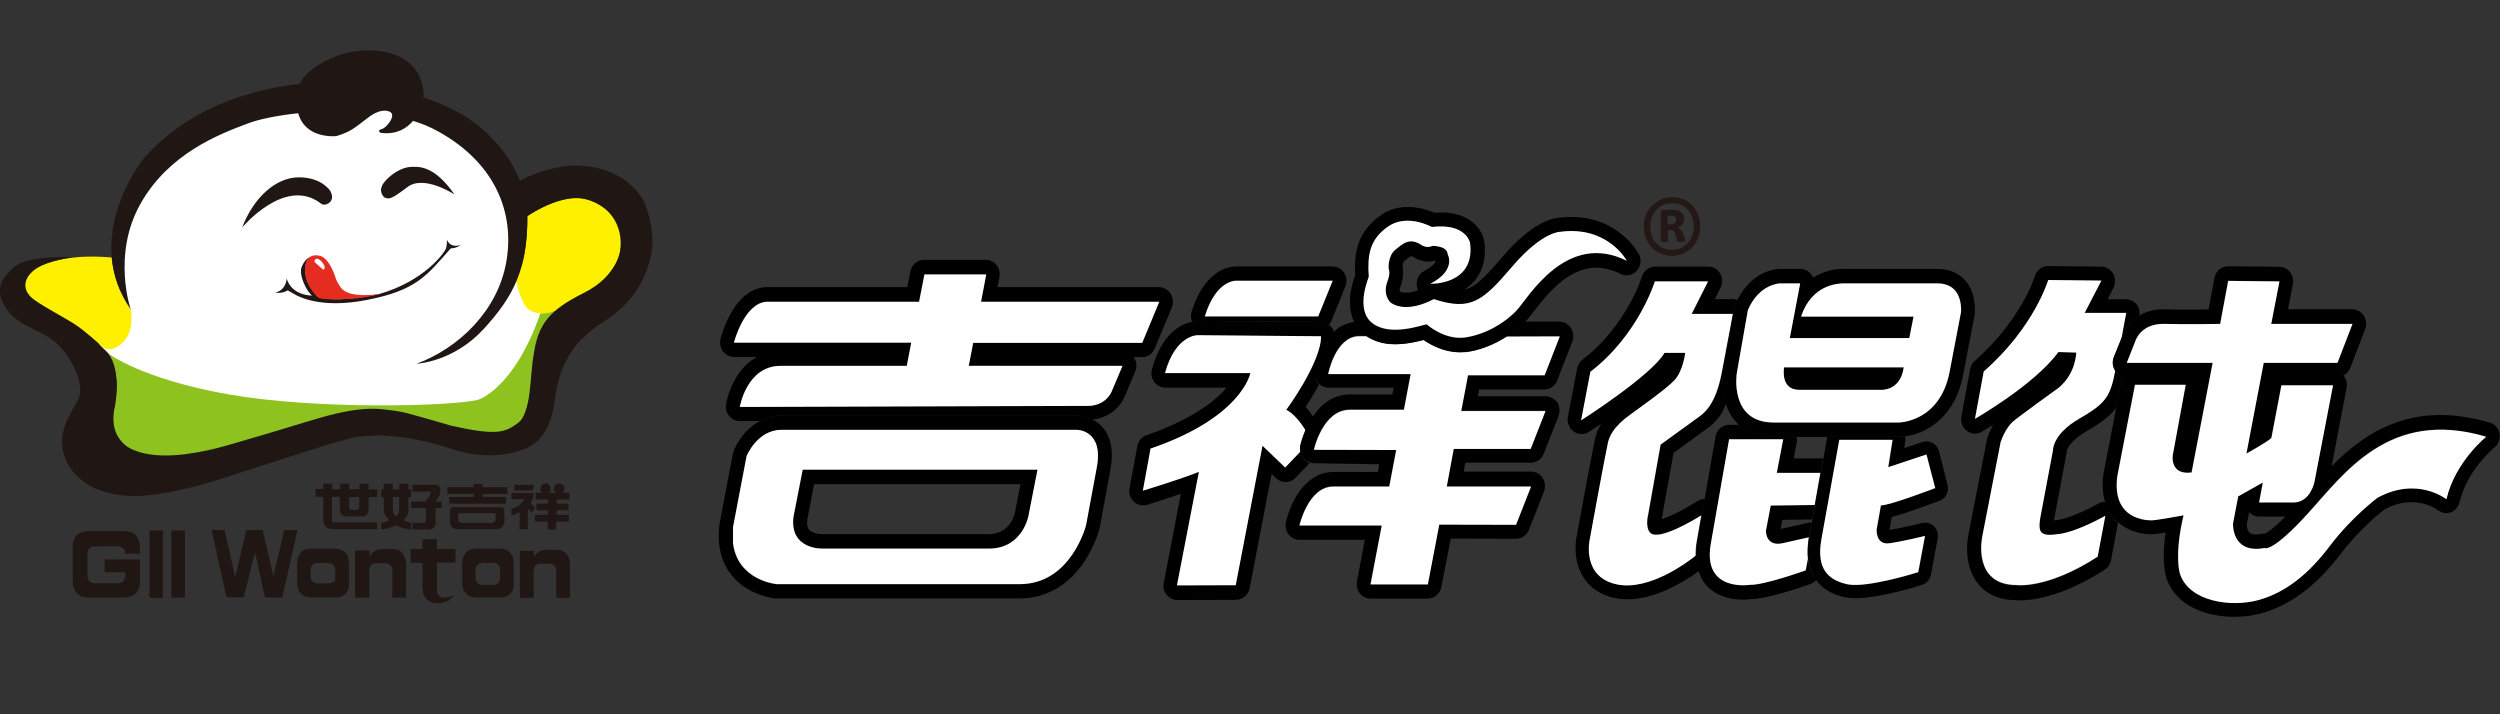
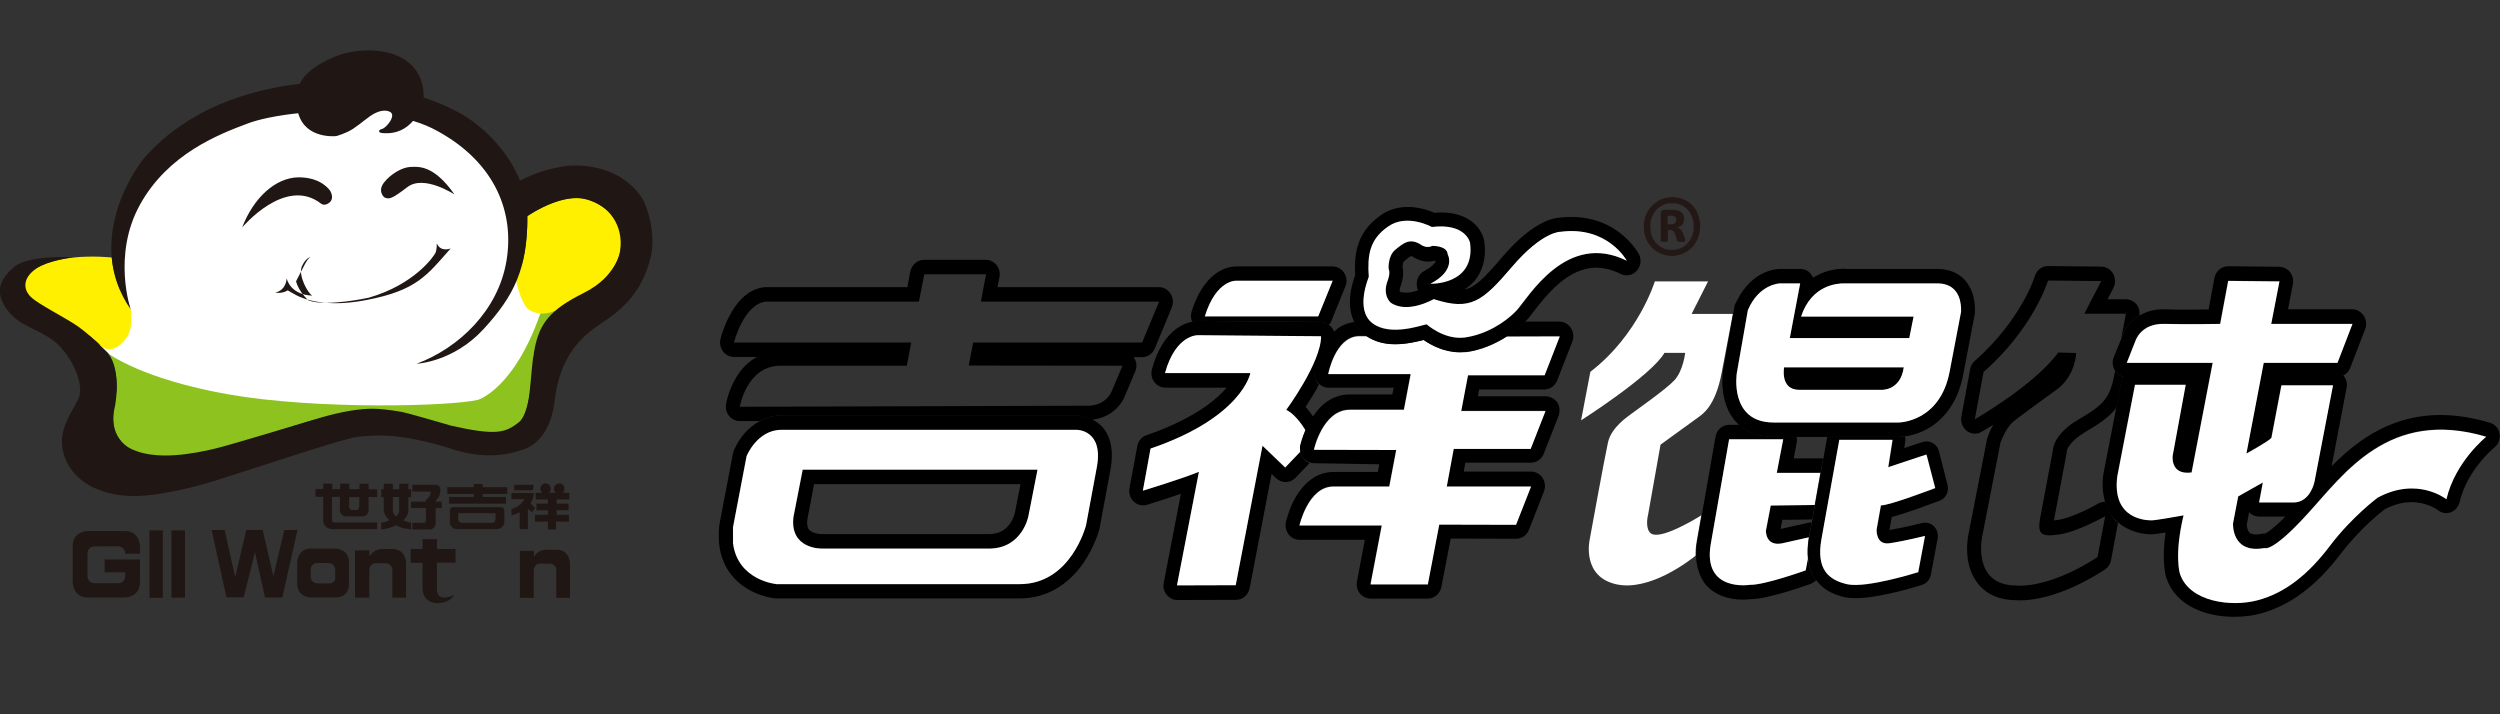
<svg xmlns="http://www.w3.org/2000/svg" version="1.1" id="图层_1" x="0px" y="0px" viewBox="0 0 140 40" style="enable-background:new 0 0 140 40;" xml:space="preserve">
  <rect x="0" y="0" width="140" height="40" fill="#333333" stroke="none" />
  <style type="text/css">
	.st0{fill:none;}
	.st1{fill:#FFFFFF;}
	.st2{fill:#201714;}
	.st3{fill:none;stroke:#119245;stroke-width:0.25;}
	.st4{fill:#E42C20;}
	.st5{fill:#FFF000;}
	.st6{fill:#8DC21F;}
	.st7{fill:#231815;}
</style>
  <g>
    <path class="st0" d="M99.71,29.62l1.62-0.36c0.04-0.01,0.08,0.01,0.12,0l0.03-0.17l-1.67,0.02L99.71,29.62z" />
    <path class="st0" d="M73.1,22.78c0.16,0.16,0.31,0.36,0.45,0.57c0.18-0.27,0.39-0.51,0.61-0.69c0.42-0.34,0.91-0.52,1.43-0.52h2.39   l0.08-0.38l-3.67,0c-0.2,0-0.39-0.09-0.54-0.24c-0.06,0.12-0.11,0.22-0.18,0.35C73.47,22.21,73.27,22.53,73.1,22.78z" />
    <path class="st0" d="M100.62,24.76l-0.17,0.91h1.65l0.21-1.18c0-0.01,0.01-0.02,0.01-0.03h-1.71   C100.62,24.56,100.63,24.66,100.62,24.76z" />
    <path class="st0" d="M96.64,22.64c-0.09,0.18-0.16,0.38-0.26,0.54c-0.33,0.5-0.67,0.74-0.84,0.86c-0.02,0.01-0.03,0.02-0.04,0.03   c0,0,0,0,0,0c-0.18,0.13-1.29,0.94-1.8,1.31l-0.65,3.62c0,0.02-0.01,0.04-0.01,0.06c0,0.01-0.01,0.02-0.01,0.03   c0.21-0.06,0.53-0.19,1.04-0.45c0.54-0.27,0.98-0.56,0.98-0.57c0.12-0.07,0.26-0.11,0.4-0.11l0.61-3.49   c0.06-0.39,0.39-0.66,0.76-0.66h0.56c-0.1-0.09-0.19-0.18-0.26-0.27C96.9,23.25,96.75,22.94,96.64,22.64z" />
    <path class="st0" d="M56.57,29.31c0.19-0.28,0.26-0.57,0.26-0.57v-0.01l0.32-1.62H45.59l-0.38,1.98c-0.03,0.26,0.01,0.45,0.1,0.57   c0.15,0.19,0.51,0.25,0.7,0.25c0,0,0.01,0,0.02,0h9.42C55.95,29.89,56.31,29.7,56.57,29.31z" />
    <path class="st0" d="M79.98,14.65c-0.36,0-0.64-0.15-0.72-0.19c-0.02-0.01-0.03-0.02-0.05-0.03c-0.11-0.08-0.17-0.09-0.18-0.09   c-0.07,0.01-0.24,0.16-0.35,0.25l-0.06,0.04c-0.05,0.04-0.07,0.19-0.08,0.29c0.11,0.48-0.05,0.96-0.11,1.11   c-0.05,0.14-0.06,0.24-0.04,0.3c0.09,0.04,0.21,0.06,0.35,0.06c0.22,0,0.47-0.06,0.67-0.13c-0.03-0.06-0.05-0.13-0.06-0.2   c-0.07-0.37,0.1-0.73,0.42-0.89c0.41-0.21,0.59-0.42,0.62-0.53c0-0.02,0-0.03,0-0.03l0,0.01l0,0.01c0,0,0,0,0.01,0.01   c0,0,0.01-0.03-0.06-0.04C80.23,14.63,80.11,14.65,79.98,14.65z" />
    <path class="st0" d="M116.79,24.19c-0.91,0.53-1.03,1-1.04,1.05c0,0.05-0.01,0.09-0.01,0.13l-0.71,3.77   c0.06-0.01,0.12-0.02,0.2-0.02c0.73-0.1,1.91-0.71,2.3-0.93c0.12-0.06,0.25-0.09,0.38-0.09c-0.13-0.45-0.17-0.97-0.09-1.55   c0-0.02,0.01-0.03,0.01-0.05l0.72-3.71c-0.02,0.03-0.03,0.07-0.06,0.1C118.1,23.37,117.59,23.72,116.79,24.19z" />
    <path class="st0" d="M126.51,28.94c-0.21,0-0.41-0.09-0.56-0.24l-0.13,0.69c0,0.12,0.04,0.32,0.14,0.43   c0.07,0.08,0.2,0.12,0.39,0.12c0.1,0,0.21-0.02,0.33-0.04c0.06-0.01,0.11-0.01,0.17-0.01c0.12-0.06,0.46-0.27,1.14-0.94H126.51z" />
    <path d="M63.51,20.04c-0.01-0.01-0.02-0.03-0.02-0.04h0.47c0.31,0,0.59-0.19,0.71-0.49l0.95-2.29c0.1-0.25,0.08-0.54-0.07-0.77   c-0.14-0.23-0.39-0.37-0.65-0.37h-9.04l0.11-0.56c0.04-0.24-0.01-0.49-0.16-0.67c-0.15-0.19-0.37-0.3-0.6-0.3l-3.46,0   c-0.37,0-0.69,0.27-0.77,0.65l-0.17,0.88H42.9c-0.02,0-0.05,0-0.07,0c-0.55,0.05-1.33,0.37-1.98,1.61c-0.34,0.64-0.5,1.26-0.5,1.29   c-0.06,0.24-0.01,0.5,0.14,0.7c0.15,0.2,0.37,0.31,0.62,0.31h1.28c-0.09,0.05-0.18,0.11-0.28,0.17c-0.36,0.26-0.67,0.6-0.92,1.04   c-0.4,0.69-0.52,1.35-0.53,1.43c-0.04,0.23,0.02,0.48,0.17,0.66c0.14,0.18,0.37,0.29,0.6,0.29l1.12,0c0.38-0.2,0.78-0.32,1.21-0.32   h16.55c0.06,0,0.44,0.03,0.85,0.24c1.07-0.11,1.64-0.84,1.82-1.29l0.59-1.4C63.68,20.56,63.66,20.26,63.51,20.04z M62.86,20.48   l-0.6,1.42c0,0-0.27,0.76-1.25,0.82l-19.58,0.06c0,0,0.38-2.3,2.28-2.3l7.07,0l0.25-1.3H41.1c0,0,0.55-2.17,1.8-2.29h8.56l0.3-1.53   h3.46l-0.29,1.53h9.98l-0.95,2.29H54.5l-0.25,1.29L62.86,20.48z" />
-     <path class="st1" d="M63.97,19.19l0.95-2.29h-9.98l0.29-1.53h-3.46l-0.3,1.53H42.9c-1.25,0.12-1.8,2.29-1.8,2.29h9.93l-0.25,1.3   l-7.07,0c-1.9,0-2.28,2.3-2.28,2.3l19.58-0.06c0.98-0.06,1.25-0.82,1.25-0.82l0.6-1.42l-8.61,0l0.25-1.29H63.97z" />
    <path d="M67.1,17.97l6.88,0.06c0.16,0,0.3,0.07,0.43,0.16c0.04-0.05,0.09-0.08,0.12-0.15l0.81-2c0.11-0.25,0.08-0.54-0.07-0.76   c-0.15-0.23-0.39-0.36-0.65-0.36h-5.35c-0.02,0-0.03,0-0.05,0c-0.23,0-0.69,0.06-1.19,0.44c-0.57,0.44-1.01,1.15-1.31,2.12   c-0.05,0.18-0.03,0.37,0.04,0.54c0.13-0.02,0.25-0.04,0.32-0.04C67.09,17.97,67.1,17.97,67.1,17.97z M69.26,15.72h5.37l-0.82,2   h-6.35C68.12,15.6,69.26,15.72,69.26,15.72z" />
    <path class="st1" d="M74.63,15.72h-5.37c0,0-1.14-0.11-1.79,2h6.35L74.63,15.72z" />
    <path d="M72.82,25.3l-0.85,0.89l-1.27-1.22l-1.5,7.81l-3.29,0.01l1.23-6.36C66.28,26.78,64,27.48,64,27.48l0.43-2.35   c5.16-1.77,5.59-4.23,5.59-4.23h-4.78c0.6-2.18,1.85-2.12,1.85-2.12l6.89,0.06c0,1.47-1.95,4.12-1.95,4.12   c0.44,0.2,0.83,0.74,1.1,1.16c0.06-0.15,0.13-0.3,0.22-0.45c0.06-0.11,0.14-0.21,0.21-0.31c-0.15-0.21-0.29-0.41-0.45-0.57   c0.17-0.26,0.37-0.57,0.57-0.92c0.07-0.12,0.12-0.23,0.18-0.35c-0.02-0.02-0.04-0.03-0.06-0.05c-0.15-0.18-0.21-0.43-0.17-0.67   c0.01-0.07,0.13-0.65,0.43-1.25c0.19-0.38,0.41-0.68,0.66-0.92c-0.04-0.18-0.15-0.33-0.3-0.44c-0.12-0.09-0.27-0.16-0.43-0.16   l-6.88-0.06c-0.01,0-0.01,0-0.02,0c-0.07,0-0.18,0.01-0.32,0.04c-0.23,0.04-0.54,0.15-0.88,0.39c-0.63,0.46-1.1,1.23-1.38,2.28   c-0.07,0.25-0.02,0.51,0.13,0.71c0.15,0.2,0.38,0.32,0.62,0.32h3.43c-0.06,0.07-0.12,0.14-0.2,0.22c-0.63,0.66-1.89,1.61-4.28,2.44   c-0.27,0.09-0.47,0.32-0.52,0.61l-0.44,2.36c-0.05,0.28,0.04,0.56,0.24,0.75c0.2,0.19,0.48,0.25,0.74,0.18   c0.06-0.02,1-0.31,1.9-0.62l-0.96,4.98c-0.05,0.24,0.01,0.49,0.16,0.67c0.15,0.19,0.37,0.3,0.6,0.3l3.29-0.01   c0.37,0,0.69-0.28,0.76-0.65l1.23-6.4l0.25,0.24c0.31,0.29,0.78,0.29,1.08-0.02l0.8-0.83c-0.13-0.05-0.25-0.12-0.34-0.24   C72.89,25.58,72.84,25.44,72.82,25.3z" />
    <path class="st1" d="M72.03,22.95c0,0,1.95-2.64,1.95-4.12l-6.89-0.06c0,0-1.25-0.06-1.85,2.12h4.78c0,0-0.44,2.47-5.59,4.23   L64,27.48c0,0,2.28-0.7,3.14-1.06l-1.23,6.36l3.29-0.01l1.5-7.81l1.27,1.22l0.85-0.89c-0.01-0.1-0.02-0.2,0-0.29   c0.02-0.05,0.1-0.43,0.3-0.89C72.86,23.69,72.46,23.16,72.03,22.95z" />
    <path d="M86.54,22.19h-3.78l0.07-0.38h3.65c0.32,0,0.6-0.2,0.72-0.5l0.85-2.18c0.1-0.25,0.07-0.53-0.08-0.76   c-0.14-0.22-0.39-0.36-0.64-0.36l-1.94,0c-0.3,0.31-0.65,0.58-1.02,0.81l2.97-0.01l-0.85,2.18H82.2l-0.38,2h4.72l-0.83,2.12   l-4.31,0l-0.39,2.11l4.72,0l-0.84,2.14l-4.3-0.01l-0.64,3.35h-3.21l0.63-3.3h-4.61c0,0,0.49-2.18,1.9-2.18l3.13,0l0.39-2.05   l-4.61-0.01c0,0,0.49-2.24,2.01-2.24h3.03l0.38-2l-4.62,0c0,0,0.39-2.06,1.69-2.12h0.47c-0.05-0.03-0.11-0.04-0.15-0.08   c-0.23-0.18-0.4-0.42-0.54-0.69c-0.4,0.06-0.78,0.21-1.1,0.51c-0.01,0.01-0.02,0.03-0.04,0.04c-0.25,0.24-0.47,0.55-0.66,0.92   c-0.3,0.61-0.41,1.19-0.43,1.25c-0.04,0.24,0.02,0.48,0.17,0.67c0.02,0.02,0.04,0.03,0.06,0.05c0.15,0.15,0.33,0.24,0.54,0.24   l3.67,0l-0.08,0.38h-2.39c-0.53,0-1.01,0.18-1.43,0.52c-0.22,0.18-0.42,0.42-0.61,0.69c-0.07,0.1-0.14,0.2-0.21,0.31   c-0.09,0.16-0.16,0.31-0.22,0.45c-0.2,0.46-0.29,0.84-0.3,0.89c-0.02,0.09-0.01,0.19,0,0.29c0.02,0.14,0.06,0.28,0.15,0.39   c0.09,0.12,0.21,0.19,0.34,0.24c0.09,0.04,0.17,0.07,0.27,0.07L77.24,26l-0.08,0.43l-2.49,0c-0.51,0-0.97,0.18-1.38,0.52   c-0.29,0.24-0.55,0.57-0.78,0.97c-0.34,0.63-0.48,1.24-0.5,1.31c-0.05,0.24,0,0.49,0.15,0.69c0.14,0.19,0.37,0.31,0.61,0.31h3.66   l-0.44,2.33c-0.04,0.24,0.01,0.48,0.16,0.67c0.15,0.18,0.37,0.29,0.6,0.29h3.21c0.37,0,0.69-0.28,0.76-0.66l0.52-2.7l3.66,0.01   c0,0,0,0,0,0c0.32,0,0.6-0.2,0.72-0.5l0.84-2.14c0.1-0.25,0.07-0.53-0.07-0.76c-0.14-0.22-0.38-0.36-0.64-0.36l-3.78,0l0.09-0.5   l3.67,0c0.32,0,0.6-0.2,0.72-0.5l0.83-2.12c0.09-0.25,0.07-0.53-0.07-0.76C87.04,22.33,86.81,22.19,86.54,22.19z" />
    <path class="st1" d="M81.75,19.72c-0.88,0-1.62-0.4-2.03-0.69c-0.38,0.1-0.98,0.24-1.6,0.24c-0.63,0-1.14-0.16-1.58-0.44h-0.47   c-1.3,0.06-1.69,2.12-1.69,2.12l4.62,0l-0.38,2h-3.03c-1.52,0-2.01,2.24-2.01,2.24l4.61,0.01l-0.39,2.05l-3.13,0   c-1.41,0-1.9,2.18-1.9,2.18h4.61l-0.63,3.3h3.21l0.64-3.35l4.3,0.01l0.84-2.14l-4.72,0l0.39-2.11l4.31,0l0.83-2.12h-4.72l0.38-2   h4.29l0.85-2.18l-2.97,0.01c-0.7,0.45-1.5,0.77-2.27,0.87C81.98,19.71,81.87,19.72,81.75,19.72z" />
    <path d="M76.39,18.76c0.05,0.03,0.11,0.04,0.15,0.08c0.43,0.28,0.95,0.44,1.58,0.44c0.63,0,1.22-0.14,1.6-0.24   c0.41,0.28,1.15,0.69,2.03,0.69c0.12,0,0.23-0.01,0.35-0.02c0.77-0.1,1.57-0.42,2.27-0.87c0.38-0.24,0.72-0.5,1.02-0.81   c0.03-0.03,0.07-0.06,0.1-0.09l0,0c0.11-0.12,0.24-0.29,0.4-0.5c0.66-0.85,1.88-2.45,3.5-2.45c0.44,0,0.9,0.12,1.37,0.35   c0.31,0.15,0.67,0.08,0.9-0.18c0.23-0.25,0.28-0.64,0.11-0.94c-0.05-0.09-1.14-2.07-3.77-2.07c-0.23,0-0.45,0.01-0.68,0.04   c-0.39,0.02-1.54,0.27-3.2,2.21c-1.03,1.21-1.53,1.7-2.11,1.81c0.2-0.13,0.4-0.29,0.57-0.49c0.33-0.39,0.69-1.1,0.54-2.21   c0-0.02-0.01-0.03-0.01-0.05c-0.02-0.11-0.12-0.5-0.49-0.88c-0.31-0.31-0.89-0.68-1.91-0.68c-0.12,0-0.24,0.01-0.37,0.02   c-0.31-0.13-0.86-0.33-1.5-0.33c-0.57,0-1.07,0.15-1.51,0.46c-1.39,0.97-1.5,2.22-1.44,3.36c-0.08,0.22-0.2,0.59-0.26,1.02   c-0.09,0.65,0,1.21,0.24,1.67C75.99,18.33,76.16,18.58,76.39,18.76z M77.75,12.69c1.06-0.74,2.44,0.03,2.44,0.03   c1.93-0.24,2.14,0.88,2.14,0.88c0.33,2.38-2.22,2.3-2.22,2.3c1.49-0.76,0.97-1.65,0.97-1.65l-0.47,0.04c0,0-0.21,0.2-0.27,0.3   c0.05-0.01,0.05,0.05,0.05,0.05c-0.03,0.11-0.22,0.31-0.62,0.53c-0.32,0.16-0.49,0.53-0.42,0.89c0.01,0.07,0.03,0.14,0.06,0.2   c-0.2,0.07-0.45,0.13-0.67,0.13c-0.13,0-0.26-0.02-0.35-0.06c-0.02-0.05-0.01-0.16,0.04-0.3c0.06-0.15,0.22-0.63,0.11-1.11   c0.01-0.1,0.04-0.26,0.08-0.29l0.06-0.04c0.1-0.09,0.28-0.24,0.35-0.25c0.01,0,0.06,0.01,0.18,0.09c0.02,0.02,0.03,0.02,0.05,0.03   c0.08,0.04,0.36,0.19,0.72,0.19c0.13,0,0.25-0.02,0.36-0.05c0.07,0.01,0.74-0.35,0.74-0.35c-0.03-0.5-0.87-0.47-0.87-0.47   c-0.27,0.15-0.57-0.03-0.57-0.03c-0.68-0.47-1.05-0.12-1.49,0.24c-0.43,0.35-0.38,1.06-0.38,1.06c0.11,0.26-0.05,0.67-0.05,0.67   c-0.33,0.83,0.17,1.24,0.17,1.24c0.95,0.65,2.41-0.2,2.41-0.2c2.06,0.68,2.71,0.15,4.4-1.83c1.68-1.97,2.69-1.94,2.69-1.94   c2.66-0.36,3.72,1.62,3.72,1.62c-3.36-1.68-5.49,2.03-6.16,2.77c-0.68,0.73-1.8,1.38-2.93,1.53c-1.14,0.15-2.12-0.74-2.12-0.74   c-0.25,0.03-2.04,0.71-3.03-0.06c-1.01-0.77-0.2-2.59-0.2-2.59C76.58,14.31,76.69,13.42,77.75,12.69z" />
    <path class="st1" d="M76.86,18.1c1,0.76,2.79,0.09,3.03,0.06c0,0,0.98,0.88,2.12,0.74c1.14-0.15,2.25-0.8,2.93-1.53   c0.67-0.74,2.79-4.44,6.16-2.77c0,0-1.06-1.97-3.72-1.62c0,0-1-0.03-2.69,1.94c-1.68,1.97-2.33,2.5-4.4,1.83   c0,0-1.47,0.85-2.41,0.2c0,0-0.49-0.41-0.17-1.24c0,0,0.17-0.41,0.05-0.67c0,0-0.05-0.71,0.38-1.06c0.44-0.35,0.81-0.71,1.49-0.24   c0,0,0.3,0.18,0.57,0.03c0,0,0.84-0.03,0.87,0.47c0,0,0.51,0.88-0.97,1.65c0,0,2.54,0.09,2.22-2.3c0,0-0.22-1.11-2.14-0.88   c0,0-1.38-0.77-2.44-0.03c-1.06,0.73-1.17,1.62-1.09,2.82C76.66,15.51,75.85,17.34,76.86,18.1z" />
-     <path d="M90.58,32.72c-2.01-0.41-1.54-2.5-1.54-2.5s0.84-4.62,1.03-5.47c0.19-0.85,1.11-1.44,1.31-1.59   c0.18-0.14,1.92-1.35,2.41-1.88c0.49-0.53,0.6-1.53,0.6-1.53h-1.16c-0.73,1.26-4.67,3.78-4.67,3.78l0.52-2.72   c2.69-2.06,3.61-5.06,3.61-5.06h2.98l-0.92,1.82h2.31l-0.62,3.26c-0.35,1.97-1.12,2.38-1.36,2.56c-0.25,0.18-2.07,1.5-2.07,1.5   l-0.7,3.94c-0.05,0.18-0.14,0.81,0.16,1.03c0.5,0.37,2.3-0.68,2.84-1.01l0.16-0.91c-0.14,0-0.28,0.04-0.4,0.11   c0,0-0.45,0.29-0.98,0.57c-0.5,0.26-0.83,0.39-1.04,0.45c0-0.01,0-0.02,0.01-0.03c0.01-0.02,0.01-0.04,0.01-0.06l0.65-3.62   c0.51-0.37,1.62-1.17,1.8-1.31c0,0,0,0,0,0c0.01-0.01,0.02-0.02,0.04-0.03c0.17-0.12,0.51-0.35,0.84-0.86   c0.1-0.16,0.18-0.36,0.26-0.54c-0.29-0.88-0.18-1.75-0.16-1.87c0,0,0-0.01,0-0.01l0.63-3.53c0.01-0.06,0.03-0.12,0.05-0.18   c0.03-0.08,0.08-0.14,0.12-0.22c-0.08-0.03-0.16-0.06-0.25-0.06h-1.02l0.32-0.64c0.13-0.25,0.12-0.55-0.02-0.79   c-0.14-0.24-0.39-0.39-0.66-0.39h-2.98c-0.34,0-0.64,0.23-0.74,0.56c-0.01,0.03-0.87,2.77-3.33,4.65c-0.15,0.12-0.26,0.3-0.3,0.49   l-0.52,2.71c-0.06,0.32,0.07,0.64,0.32,0.82c0.25,0.19,0.58,0.2,0.85,0.03c0.02-0.01,0.29-0.19,0.7-0.46   c-0.15,0.24-0.28,0.51-0.34,0.81c-0.19,0.85-0.98,5.18-1.04,5.49c-0.04,0.2-0.23,1.32,0.37,2.28c0.26,0.43,0.79,0.98,1.79,1.18   c0.22,0.05,0.46,0.07,0.7,0.07c0.91,0,1.94-0.33,3.05-0.97c0.39-0.22,0.71-0.45,0.95-0.62c-0.09-0.27-0.15-0.57-0.15-0.89   C94.58,31.43,92.4,33.09,90.58,32.72z" />
    <path class="st1" d="M92.45,29.87c-0.3-0.22-0.21-0.85-0.16-1.03l0.7-3.94c0,0,1.82-1.32,2.07-1.5c0.24-0.18,1-0.59,1.36-2.56   l0.62-3.26h-2.31l0.92-1.82h-2.98c0,0-0.92,3-3.61,5.06l-0.52,2.72c0,0,3.94-2.51,4.67-3.78h1.16c0,0-0.11,1-0.6,1.53   c-0.49,0.53-2.22,1.73-2.41,1.88c-0.19,0.15-1.11,0.74-1.31,1.59c-0.19,0.85-1.03,5.47-1.03,5.47s-0.47,2.09,1.54,2.5   c1.82,0.37,4-1.29,4.39-1.61c0-0.24,0.01-0.5,0.06-0.77l0-0.01l0.26-1.48C94.76,29.18,92.95,30.24,92.45,29.87z" />
    <path d="M101.24,31.3l-0.12,0.64c0,0-2.31,0.84-3.12,0.81c0,0-2.66,0.44-2.2-2.27l1.03-5.88l3.03,0l-0.36,1.88h2.45l0.15-0.81   h-1.65l0.17-0.91c0.02-0.1,0.01-0.2-0.01-0.3h-1.29c-0.94,0-1.54-0.32-1.93-0.67h-0.56c-0.37,0-0.7,0.28-0.76,0.66l-0.61,3.49   l-0.16,0.91l-0.26,1.48l0,0.01c-0.05,0.27-0.06,0.53-0.06,0.77c0,0.32,0.06,0.61,0.15,0.89c0.08,0.25,0.2,0.5,0.36,0.7   c0.46,0.57,1.21,0.88,2.12,0.88c0.2,0,0.35-0.02,0.44-0.03c0.93,0,2.94-0.71,3.34-0.85c0.12-0.05,0.23-0.12,0.32-0.22   c-0.02-0.02-0.05-0.03-0.06-0.06C101.42,32.1,101.29,31.73,101.24,31.3z" />
    <path d="M98.9,29.72c0,0-0.03,0.88,0.89,0.71l1.51-0.34c0-0.01,0-0.02,0.01-0.04l0.14-0.79c-0.04,0-0.08-0.01-0.12,0l-1.62,0.36   l0.1-0.51l1.67-0.02l0.15-0.81l-2.46,0.03L98.9,29.72z" />
    <path class="st1" d="M99.86,24.6l-3.03,0l-1.03,5.88c-0.46,2.7,2.2,2.27,2.2,2.27c0.81,0.02,3.12-0.81,3.12-0.81l0.12-0.64   c-0.04-0.36-0.02-0.76,0.05-1.21l-1.51,0.34c-0.92,0.17-0.89-0.71-0.89-0.71l0.27-1.41l2.46-0.03l0.32-1.8H99.5L99.86,24.6z" />
    <path d="M108.58,25.26c-0.05-0.19-0.18-0.36-0.35-0.45c-0.17-0.1-0.37-0.12-0.56-0.06l-1.03,0.34l0.05-0.33   c0.02-0.11,0.01-0.22-0.01-0.32c-0.18,0.03-0.33,0.03-0.36,0.03h-3.99c0,0.01-0.01,0.02-0.01,0.03l-0.21,1.18l-0.15,0.81l-0.32,1.8   l-0.15,0.81l-0.03,0.17l-0.14,0.79c0,0.01,0,0.03-0.01,0.04c-0.08,0.45-0.09,0.85-0.05,1.21c0.05,0.43,0.17,0.8,0.39,1.12   c0.02,0.02,0.04,0.04,0.06,0.06c0.35,0.48,0.88,0.8,1.62,0.96c0.17,0.03,0.36,0.05,0.58,0.05c1.36,0,3.64-0.71,3.73-0.75   c0.25-0.08,0.44-0.3,0.49-0.57l0.38-2.03c0.04-0.24-0.03-0.5-0.21-0.68c-0.17-0.17-0.42-0.24-0.66-0.18   c-0.01,0-1.08,0.27-1.83,0.39l0.13-0.73c0.29-0.07,0.71-0.21,1.33-0.42c0.7-0.24,1.32-0.49,1.35-0.49   c0.35-0.13,0.54-0.52,0.44-0.89L108.58,25.26z M105.34,28.31l-0.24,1.35c0,0-0.06,0.89,0.73,0.77c0.78-0.12,1.98-0.41,1.98-0.41   l-0.38,2.03c0,0-2.87,0.91-3.96,0.68c-1.08-0.24-1.77-0.85-1.46-2.53l1-5.56h2.99l-0.24,1.53l2.14-0.7l0.49,1.88   C108.38,27.34,105.77,28.33,105.34,28.31z" />
    <path class="st1" d="M105.74,26.16l0.24-1.53H103l-1,5.56c-0.3,1.68,0.38,2.29,1.46,2.53c1.08,0.23,3.96-0.68,3.96-0.68l0.38-2.03   c0,0-1.2,0.3-1.98,0.41c-0.79,0.12-0.73-0.77-0.73-0.77l0.24-1.35c0.43,0.03,3.04-0.97,3.04-0.97l-0.49-1.88L105.74,26.16z" />
    <path d="M117.9,28.1c-0.13,0-0.26,0.02-0.38,0.09c-0.39,0.23-1.57,0.83-2.3,0.93c-0.07,0.01-0.14,0.02-0.2,0.02l0.71-3.77   c0.01-0.04,0.01-0.08,0.01-0.13c0.01-0.05,0.14-0.52,1.04-1.05c0.8-0.47,1.31-0.82,1.69-1.3c0.03-0.03,0.03-0.07,0.06-0.1l0.27-1.4   c0.02-0.1,0.06-0.2,0.11-0.29c-0.19-0.05-0.35-0.16-0.46-0.33l-0.01,0.04c-0.27,1.47-0.57,1.82-2.04,2.68   c-1.46,0.85-1.44,1.74-1.44,1.74l-0.72,3.83c-0.14,0.85,0.05,1.02,1.08,0.87c1.03-0.15,2.57-1.02,2.57-1.02l-0.43,2.29   c-2.82,1.82-4.53,1.59-4.53,1.59c-2.52,0-1.93-2.73-1.93-2.73l1.03-5.29c0.11-0.29,0.35-0.82,0.67-1.12   c0.33-0.29,2.58-1.91,2.58-1.91c0.98-0.82,0.98-1.97,0.98-1.97l-1-0.03c-1.33,1.83-4.67,3.74-4.67,3.74l0.49-2.65   c2.82-2.47,3.61-5.12,3.61-5.12l2.98,0.03l-0.95,1.83h2.33l-0.26,1.39l0.06-0.15c0.04-0.13,0.18-0.45,0.48-0.76   c0.11-0.12,0.28-0.25,0.48-0.36c0.03-0.23-0.02-0.46-0.16-0.64c-0.15-0.18-0.37-0.29-0.6-0.29h-1.03l0.33-0.63   c0.13-0.25,0.12-0.55-0.01-0.8c-0.14-0.24-0.39-0.39-0.66-0.4l-2.98-0.03c-0.01,0-0.01,0-0.01,0c-0.34,0-0.64,0.23-0.74,0.57   c-0.01,0.03-0.2,0.65-0.7,1.51c-0.47,0.82-1.31,2.04-2.66,3.23c-0.14,0.12-0.23,0.28-0.26,0.46l-0.49,2.65   c-0.06,0.31,0.06,0.62,0.3,0.81c0.25,0.19,0.57,0.21,0.83,0.05c0.03-0.02,0.28-0.16,0.65-0.39c-0.16,0.28-0.26,0.54-0.31,0.69   c-0.02,0.04-0.03,0.08-0.04,0.13l-1.03,5.29c-0.05,0.22-0.32,1.69,0.5,2.75c0.33,0.44,0.97,0.95,2.15,0.96   c0.05,0,0.14,0.01,0.25,0.01c0.62,0,2.33-0.17,4.73-1.72c0.18-0.12,0.31-0.31,0.35-0.53l0.39-2.1c-0.08-0.07-0.17-0.12-0.24-0.21   C118.15,28.77,118,28.45,117.9,28.1z" />
-     <path class="st1" d="M116.73,17.54l0.95-1.83l-2.98-0.03c0,0-0.78,2.65-3.61,5.12l-0.49,2.65c0,0,3.34-1.91,4.67-3.74l1,0.03   c0,0,0,1.15-0.98,1.97c0,0-2.25,1.62-2.58,1.91c-0.32,0.29-0.57,0.82-0.67,1.12l-1.03,5.29c0,0-0.6,2.73,1.93,2.73   c0,0,1.71,0.24,4.53-1.59l0.43-2.29c0,0-1.54,0.88-2.57,1.02c-1.03,0.15-1.21-0.02-1.08-0.87l0.72-3.83c0,0-0.03-0.88,1.44-1.74   c1.47-0.85,1.76-1.2,2.04-2.68l0.01-0.04l0,0c-0.15-0.23-0.17-0.51-0.07-0.76l0.42-1.07l0.26-1.39H116.73z" />
    <path d="M139.43,23.67c-0.95-0.28-1.88-0.43-2.75-0.43c-1.64,0-3.12,0.49-4.52,1.49c-0.59,0.42-1.12,0.9-1.59,1.38l0.84-4.39   c0.05-0.23-0.01-0.48-0.16-0.67c-0.01-0.01-0.01-0.01-0.02-0.02c0.17-0.09,0.31-0.24,0.38-0.42l0.84-2.18   c0.1-0.25,0.06-0.53-0.08-0.75c-0.15-0.22-0.39-0.36-0.64-0.36l-3.6,0l0.27-1.41c0.05-0.24-0.01-0.48-0.16-0.67   c-0.14-0.19-0.37-0.29-0.59-0.3l-2.87-0.03c-0.37,0-0.7,0.27-0.77,0.65l-0.33,1.77c-0.31,0-0.7,0.01-1.11,0.01   c-0.53,0-1,0-1.37-0.02c-0.03,0-0.05,0-0.07,0c-0.56,0-0.98,0.15-1.3,0.34c-0.2,0.12-0.37,0.24-0.48,0.36   c-0.3,0.31-0.44,0.63-0.48,0.76l-0.06,0.15L118.37,20c-0.1,0.25-0.07,0.53,0.07,0.76l0,0c0.11,0.17,0.28,0.29,0.46,0.33   c-0.05,0.09-0.09,0.18-0.11,0.29l-0.27,1.4l-0.72,3.71c0,0.02-0.01,0.03-0.01,0.05c-0.08,0.58-0.04,1.1,0.09,1.55   c0.1,0.35,0.25,0.67,0.47,0.93c0.07,0.09,0.16,0.14,0.24,0.21c0.64,0.57,1.43,0.69,1.89,0.69c0.13,0,0.43-0.04,0.79-0.1   c-0.23,1.63,0.01,2.44,0.05,2.55c0.25,0.75,0.8,1.35,1.6,1.72c0.8,0.38,1.64,0.45,2.21,0.45c0.51,0,1.03-0.06,1.49-0.19   c1.63-0.45,3.1-1.54,4.46-3.34c1.03-1.35,2.22-2.31,2.46-2.49c0.5-0.26,1-0.4,1.5-0.4c0.86,0,1.43,0.41,1.47,0.44   c0.21,0.17,0.48,0.22,0.73,0.13c0.25-0.09,0.43-0.31,0.5-0.58c0.41-1.78,1.9-3.01,1.94-3.05c0.24-0.18,0.35-0.49,0.29-0.79   C139.93,24,139.72,23.76,139.43,23.67z M136.99,27.95c0,0-1.62-1.29-3.85-0.09c0,0-1.43,1.06-2.66,2.68   c-1.22,1.62-2.52,2.64-4.04,3.06c-1.52,0.41-3.85,0.09-4.37-1.47c0,0-0.34-1.01,0.2-3.28c0,0-1.54,0.28-1.78,0.28   c-0.24,0-2.25,0-1.93-2.47l0.99-5.12h2.84l-0.73,3.97c0,0-0.15,1.11,1.06,0.94l1.18-6.14h-4.81l0.49-1.24c0,0,0.3-0.97,1.6-0.94   c1.3,0.03,3.14,0,3.14,0l0.45-2.41l2.87,0.03l-0.46,2.38l4.55,0l-0.84,2.18l-4.13,0l-0.97,5.08c0,0,1.27-0.7,1.4-0.88l0.56-2.94   h2.89l-1.04,5.41c0,0-0.22,1.12-1.14,1.15h-1.96l0.21-1.12l-1.38,0.78l-0.29,1.51c0,0-0.09,1.74,1.77,1.38c0,0,0.4,0.3,2.41-1.92   c2.01-2.2,4.53-5.94,9.99-4.32C139.22,24.45,137.49,25.84,136.99,27.95z M126.85,29.88c-0.05,0-0.11,0-0.17,0.01   c-0.12,0.02-0.23,0.04-0.33,0.04c-0.19,0-0.32-0.04-0.39-0.12c-0.1-0.11-0.14-0.31-0.14-0.43l0.13-0.69   c0.14,0.15,0.35,0.24,0.56,0.24h1.47C127.31,29.61,126.97,29.82,126.85,29.88z" />
    <path class="st1" d="M129.23,28.77c-2.01,2.21-2.41,1.92-2.41,1.92c-1.87,0.35-1.77-1.38-1.77-1.38l0.29-1.51l1.38-0.78l-0.21,1.12   h1.96c0.92-0.03,1.14-1.15,1.14-1.15l1.04-5.41h-2.89l-0.56,2.94c-0.13,0.18-1.4,0.88-1.4,0.88l0.97-5.08l4.13,0l0.84-2.18l-4.55,0   l0.46-2.38l-2.87-0.03l-0.45,2.41c0,0-1.84,0.03-3.14,0c-1.3-0.03-1.6,0.94-1.6,0.94l-0.49,1.24h4.81l-1.18,6.14   c-1.21,0.16-1.06-0.94-1.06-0.94l0.73-3.97h-2.84l-0.99,5.12c-0.32,2.47,1.69,2.47,1.93,2.47c0.24,0,1.78-0.28,1.78-0.28   c-0.54,2.27-0.2,3.28-0.2,3.28c0.52,1.56,2.85,1.88,4.37,1.47c1.52-0.41,2.82-1.44,4.04-3.06c1.23-1.62,2.66-2.68,2.66-2.68   c2.23-1.21,3.85,0.09,3.85,0.09c0.49-2.11,2.23-3.5,2.23-3.5C133.77,22.84,131.25,26.57,129.23,28.77z" />
    <path d="M55.48,30.72c1.79-0.06,2.12-1.82,2.12-1.82l0.51-2.6h-6.83h-6.32l-0.52,2.66c-0.21,1.82,1.6,1.76,1.6,1.76h5.23H55.48z    M46.01,29.91c-0.2,0-0.55-0.07-0.7-0.25c-0.1-0.11-0.13-0.3-0.1-0.57l0.38-1.98h11.56l-0.32,1.62v0.01c0,0-0.07,0.29-0.26,0.57   c-0.26,0.38-0.62,0.57-1.11,0.6h-9.42C46.02,29.91,46.02,29.91,46.01,29.91z" />
    <path d="M43.76,23.26c-0.43,0-0.83,0.12-1.21,0.32c-0.31,0.16-0.59,0.39-0.85,0.68c-0.39,0.45-0.58,0.91-0.6,0.96   c-0.02,0.05-0.04,0.11-0.05,0.15l-0.76,3.99c0,0.02-0.01,0.04-0.01,0.06c-0.12,1.11,0.1,2.04,0.67,2.76   c0.39,0.5,0.93,0.88,1.59,1.12c0.47,0.17,0.84,0.21,0.89,0.21c0.02,0,0.05,0,0.07,0H57.1c1.44,0,2.67-0.69,3.57-1.98   c0.64-0.94,0.89-1.87,0.9-1.91c0-0.02,0-0.04,0.01-0.06l0.6-3.23c0.19-0.99,0.06-1.77-0.38-2.34c-0.2-0.25-0.42-0.39-0.63-0.5   c-0.41-0.21-0.79-0.24-0.85-0.24H43.76z M61.41,26.19l-0.6,3.23c0,0-0.83,3.3-3.71,3.3h-5.84h-7.78c0,0-2.18-0.2-2.44-2.29v-0.9   l0,0l0.76-3.98c0,0,0.59-1.47,1.95-1.47h7.51h9.04C60.31,24.07,61.82,24.07,61.41,26.19z" />
    <path class="st1" d="M60.31,24.07h-9.04h-7.51c-1.36,0-1.95,1.47-1.95,1.47l-0.76,3.98l0,0v0.9c0.27,2.1,2.44,2.29,2.44,2.29h7.78   h5.84c2.88,0,3.71-3.3,3.71-3.3l0.6-3.23C61.82,24.07,60.31,24.07,60.31,24.07z M44.43,28.96l0.52-2.66h6.32h6.83l-0.51,2.6   c0,0-0.32,1.76-2.12,1.82h-4.21h-5.23C46.04,30.72,44.22,30.78,44.43,28.96z" />
    <path d="M103.25,21.84h2.06c0,0,1.12,0.09,1.3-1.26h-3.36h-3.34c0,0-0.24,1.26,0.86,1.26H103.25z" />
    <path d="M97.12,17.22l-0.63,3.53c0,0,0,0.01,0,0.01c-0.02,0.13-0.14,1,0.16,1.88c0.1,0.3,0.25,0.61,0.48,0.89   c0.07,0.09,0.17,0.17,0.26,0.27c0.39,0.35,0.99,0.67,1.93,0.67h1.29h1.71h3.99c0.03,0,0.18-0.01,0.36-0.03   c0.3-0.04,0.74-0.14,1.24-0.41c0.74-0.41,1.69-1.27,2.03-3.05l0.64-3.36c0.01-0.02,0.01-0.05,0.01-0.07   c0.01-0.11,0.09-1.09-0.51-1.81c-0.25-0.3-0.72-0.66-1.52-0.68c0,0-0.01,0-0.02,0h-5.21c-0.02-0.01-0.06-0.01-0.1-0.01   c-0.28,0-0.85,0.05-1.45,0.36c-0.08,0.05-0.16,0.09-0.25,0.14c-0.03-0.07-0.07-0.14-0.12-0.2c-0.14-0.19-0.36-0.29-0.6-0.29h-1.14   c-0.01,0-0.01,0-0.02,0c-0.08,0-0.49,0.02-0.99,0.28c-0.42,0.21-0.97,0.66-1.38,1.48c-0.04,0.08-0.08,0.14-0.12,0.22   C97.14,17.1,97.12,17.16,97.12,17.22z M99.67,15.87l1.14,0l-0.58,3.06h3.02l3.67,0l0.24-1.2l-3.91,0l-2.39,0   c0.59-1.8,2.09-1.86,2.39-1.86c0.03,0,0.05,0,0.05,0h5.24c1.11,0.02,1.26,0.95,1.28,1.38v0.14c0,0.05,0,0.07,0,0.07l-0.64,3.35   c-0.54,2.85-2.86,2.85-2.86,2.85h-3.06h-3.94c-2.5,0-2.06-2.76-2.06-2.76l0.62-3.53C98.5,15.9,99.67,15.87,99.67,15.87z" />
    <path class="st1" d="M99.32,23.66h3.94h3.06c0,0,2.32,0,2.86-2.85l0.64-3.35c0,0,0-0.03,0-0.07v-0.14   c-0.02-0.43-0.17-1.35-1.28-1.38h-5.24c0,0-0.02,0-0.05,0c-0.3,0-1.8,0.05-2.39,1.86l2.39,0l3.91,0l-0.24,1.2l-3.67,0h-3.02   l0.58-3.06l-1.14,0c0,0-1.17,0.03-1.79,1.5l-0.62,3.53C97.26,20.9,96.82,23.66,99.32,23.66z M99.91,20.57h3.34h3.36   c-0.19,1.36-1.3,1.26-1.3,1.26h-2.06h-2.48C99.67,21.84,99.91,20.57,99.91,20.57z" />
    <g>
      <path class="st2" d="M28.41,27.66v-0.38h-1.38l0-0.18h-0.5v0.18h-1.48l0,0.38h1.48v0.17h-1.38l0,0.38h3.19v-0.38h-1.31v-0.17    H28.41z M28.05,28.4h-2.69c-0.12,0-0.17,0.13-0.17,0.21v0.63c0,0.23,0.21,0.4,0.4,0.39h2.24c0.31-0.01,0.42-0.28,0.42-0.42    l-0.01-0.57C28.26,28.43,28.13,28.4,28.05,28.4z M27.75,29.07c0,0,0,0.19-0.19,0.21h-1.72c0,0-0.16-0.02-0.18-0.18v-0.36h2.09    L27.75,29.07z M29.9,27.15h-1.1v0.31h1.03L29.9,27.15z M29.9,27.61h-1.26l0,0.34h0.73c-0.26,0.47-0.73,0.55-0.73,0.55v0.36    c0.2-0.03,0.46-0.18,0.46-0.18v0.95l0.46,0v-1.14l0.23,0.2l0.18-0.24l-0.26-0.26C29.87,27.99,29.9,27.61,29.9,27.61z M31.17,28.82    v-0.25l0.67,0v-0.37h-0.67v-0.23h0.71v-0.37h-0.37c0.06-0.05,0.1-0.14,0.1-0.23c0-0.17-0.13-0.3-0.29-0.3    c-0.16,0-0.3,0.13-0.3,0.3c0,0.09,0.04,0.17,0.1,0.23h-0.37c0.06-0.05,0.09-0.14,0.09-0.23c0-0.17-0.13-0.3-0.28-0.3    c-0.16,0-0.3,0.13-0.3,0.3c0,0.09,0.04,0.17,0.1,0.23h-0.36v0.37h0.68v0.23h-0.64v0.38h0.64v0.25h-0.72v0.38h0.72v0.44h0.46v-0.44    h0.72v-0.38H31.17z" />
    </g>
    <path class="st2" d="M23.09,27.15h1.35c0,0,0.22,0,0.22,0.3c0,0.25-0.07,0.39-0.26,0.6v0.04h0.34v0.36h-0.34v0.83   c0,0,0,0.37-0.35,0.37l-0.96,0v-0.37h0.63c0,0,0.13,0,0.13-0.13v-0.7h-0.83v-0.36h0.83V28c0,0,0.27-0.16,0.27-0.47h-1.03V27.15z" />
    <g>
      <path class="st2" d="M19.38,28.92h0.91c0.35,0,0.35-0.37,0.35-0.37v-0.72l0.48,0.01V27.4h-0.48v-0.31h-0.51v0.3l-0.57,0v-0.31    h-0.51v0.31h-0.44v-0.31H18.1v0.3l-0.43,0v0.44h0.43v1.3c0,0.51,0.49,0.51,0.49,0.51h2.53v-0.37h-2.4c-0.13,0-0.13-0.13-0.13-0.13    v-1.3l0.44-0.01v0.72C19.04,28.92,19.38,28.92,19.38,28.92z M19.55,27.84h0.57v0.53c0,0,0,0.19-0.18,0.19h-0.22    c0,0-0.17,0-0.17-0.19V27.84z" />
    </g>
    <g>
      <path class="st2" d="M22.59,29.13c0.3-0.26,0.28-0.57,0.28-0.57v-0.72h0.15l0-0.44l-0.15,0v-0.31h-0.51v0.31H22v-0.31h-0.51v0.31    h-0.14v0.44h0.14v0.72c0,0.29,0.31,0.57,0.31,0.57c-0.18,0.12-0.45,0.14-0.45,0.14v0.37c0.4,0,0.84-0.23,0.84-0.23    c0.34,0.22,0.83,0.23,0.83,0.23l0-0.37C22.75,29.24,22.59,29.13,22.59,29.13z M22.18,28.92c0,0-0.18-0.12-0.18-0.37v-0.72h0.35    l0,0.72C22.35,28.55,22.37,28.77,22.18,28.92z" />
    </g>
    <path class="st2" d="M7.01,31.01h0.83v-0.4c0,0,0-0.87-0.83-0.87H4.9c0,0-0.83,0-0.83,0.84v2.01c0,0,0,0.87,0.84,0.87h2.09   c0,0,0.84,0,0.84-0.87v-1.26H5.86l0,0.72h1.15l0,0.2c0,0,0,0.41-0.39,0.41H5.29c0,0-0.39,0-0.39-0.41v-1.25c0,0,0-0.4,0.37-0.4   l1.37-0.01C6.63,30.61,7.01,30.61,7.01,31.01z" />
    <rect x="8.37" y="29.7" class="st2" width="0.75" height="3.78" />
    <rect x="9.6" y="29.7" class="st2" width="0.76" height="3.77" />
    <polygon class="st2" points="11.85,29.68 12.58,29.68 13.17,32.32 13.79,29.68 14.71,29.68 15.31,32.26 15.92,29.68 16.66,29.68    15.81,33.46 14.84,33.46 14.28,30.93 13.65,33.45 12.68,33.45  " />
    <path class="st2" d="M19.88,30.83v2.64h0.8v-1.54c0,0,0-0.39,0.38-0.39h0.53c0,0,0.38,0,0.38,0.4v1.53l0.77,0v-1.93   c0,0,0.01-0.79-0.77-0.8h-0.49c0,0-0.49-0.03-0.72,0.33l-0.05,0.06l-0.02,0l0-0.32L19.88,30.83z" />
    <path class="st2" d="M23.66,30.74v-0.55l0.81,0v0.55h1.04v0.77h-1.04v1.55c0,0,0,0.4,0.38,0.4c0.12,0,0.34-0.01,0.58-0.14   c0,0-0.22,0.46-0.96,0.46c0,0-0.81,0-0.81-0.85l0-1.41H23v-0.78L23.66,30.74z" />
    <g>
      <path class="st2" d="M18.78,30.72h-1.38c-0.76,0-0.76,0.8-0.76,0.8v1.14c0,0.8,0.76,0.8,0.76,0.8h1.38c0.76,0,0.76-0.67,0.76-0.67    v-1.28C19.55,30.72,18.78,30.72,18.78,30.72z M18.78,32.44c0,0-0.05,0.23-0.37,0.23h-0.63c0,0-0.38,0-0.38-0.39l0-0.36    c0,0-0.01-0.39,0.37-0.39h0.63c0,0,0.37,0,0.37,0.39V32.44z" />
    </g>
    <g>
-       <path class="st2" d="M28.01,30.72h-1.37c-0.76,0-0.76,0.8-0.76,0.8v1.14c0,0.8,0.76,0.8,0.76,0.8h1.37c0.76,0,0.76-0.66,0.76-0.66    l0-1.27C28.77,30.72,28.01,30.72,28.01,30.72z M27.66,32.75h-0.65c0,0-0.36,0-0.37-0.33l-0.01-0.58c0,0,0.04-0.32,0.45-0.32h0.56    c0,0,0.33,0.03,0.36,0.33l0,0.57C27.99,32.43,27.98,32.75,27.66,32.75z" />
-     </g>
+       </g>
    <path class="st2" d="M29.11,30.85v2.63h0.78v-1.53c0,0,0-0.39,0.37-0.39h0.52c0,0,0.38,0,0.37,0.39l0,1.53h0.77v-1.91   c0,0,0.01-0.79-0.77-0.79l-0.48,0c0,0-0.49-0.03-0.72,0.33l-0.04,0.06H29.9v-0.32L29.11,30.85z" />
    <path class="st1" d="M9.88,21.61c0,0-3.76-1.11-4.44-2.01c-0.67-0.9,0.71,0.44,1.16-0.94c0.45-1.37-0.13-2.78,0.16-4.52   c0.29-1.74,1.19-6.1,6.75-7.54c5.57-1.44,12.16-1.04,14.12,2.81c1.96,3.85,1.19,7.47,2.96,7.91c0,0-0.64,5.09-2.9,5.33   C25.44,22.89,14.7,23.82,9.88,21.61z" />
    <path class="st3" d="M17.65,14.44" />
-     <path class="st2" d="M17.39,14.39c0,0-0.28,0.05-0.49,0.54c-0.21,0.49,0.35,1.52,0.59,1.62c0,0-1.14,0.04-1.44-0.96   c0,0,0.01,0.64-0.64,0.8c0,0,0.4,0.07,0.7-0.13c0,0,0.36,0.21,0.46,0.26c0.41,0.22,1.67,0.73,3.96,0.28   c2.8-0.54,3.37-1.37,4.71-2.89c0,0,0.33,0,0.57-0.2c0,0-0.55,0.24-0.78-0.28c0,0,0.01,0.33-0.07,0.52   c-0.08,0.19-1.18,1.79-3.74,2.52c0,0-2.38,0.53-3.38,0.15c0,0-0.55-0.49-0.69-1.07C17,14.96,17.18,14.5,17.39,14.39z" />
+     <path class="st2" d="M17.39,14.39c0,0-0.28,0.05-0.49,0.54c-0.21,0.49,0.35,1.52,0.59,1.62c0,0-1.14,0.04-1.44-0.96   c0,0,0.01,0.64-0.64,0.8c0,0,0.4,0.07,0.7-0.13c0,0,0.36,0.21,0.46,0.26c0.41,0.22,1.67,0.73,3.96,0.28   c2.8-0.54,3.37-1.37,4.71-2.89c0,0-0.55,0.24-0.78-0.28c0,0,0.01,0.33-0.07,0.52   c-0.08,0.19-1.18,1.79-3.74,2.52c0,0-2.38,0.53-3.38,0.15c0,0-0.55-0.49-0.69-1.07C17,14.96,17.18,14.5,17.39,14.39z" />
    <path class="st2" d="M16.73,9.93c-1.31,0.01-2.54,1.16-3.17,2.81c0,0,2.4-2.88,4.4-1.35c0,0,0.15,0.15,0.39,0.02   c0.25-0.13,0.33-0.38,0.14-0.73C18.48,10.69,18.04,9.93,16.73,9.93z M22.97,9.35c-0.45,0.02-1.11,0.4-1.48,0.89   c-0.36,0.49,0.03,0.81,0.03,0.81c0.25,0.11,0.35,0.15,1.29-0.57c0.93-0.72,2.64,0.41,2.64,0.41C24.29,9.22,23.42,9.33,22.97,9.35z" />
-     <path class="st4" d="M21.25,16.46c0,0-1.68,0.29-2.15-0.34c0,0-0.23-0.29-0.32-0.6c-0.09-0.31-0.44-1.13-0.89-1.2   c0,0-0.75-0.22-0.81,0.67c-0.06,0.89,0.56,1.51,0.74,1.68c0,0,0.13,0.1,0.89,0.09C19.47,16.75,20.31,16.75,21.25,16.46z" />
    <path class="st1" d="M17.63,14.56c0.01-0.02,0.04-0.06,0.1-0.07c0.06-0.01,0.15,0.02,0.29,0.17c0.27,0.29,0.14,0.5,0.05,0.42   c-0.1-0.09-0.41-0.36-0.44-0.39C17.61,14.67,17.6,14.62,17.63,14.56z" />
    <path class="st5" d="M6.26,14.42c0,0-4.32-0.48-4.93,1.52c0,0-0.09,0.9,2.44,2.07c0,0,1.22,0.63,1.92,1.4c0,0,0.64,0.54,1.38-0.47   c0,0,0.42-0.48,0.26-1.62C7.33,17.33,6.41,16.11,6.26,14.42z" />
    <path class="st6" d="M6.06,19.79c0,0,1.83,1.43,6.76,2.3c4.94,0.86,12.38,0.67,13.95,0.3c0,0,2.02-0.6,3.49-4.84l0.86-0.13   c0,0-0.96,0.87-1.25,2.47c0,0,0,3.58-1.12,4.08c-1.12,0.5-2.02,0.43-5.8-0.74c-3.78-1.17-8.85,1.87-11.47,2.07   c0,0-2.79,0.7-4.11-0.1c-1.31-0.8-1.1-1.89-0.83-3.34C6.54,21.86,6.62,20.69,6.06,19.79z" />
    <path class="st5" d="M28.9,15.73c0,0,0.3,1.4,0.75,1.63c0.63,0.37,1.17,0.13,1.45,0.06c2.54-1.08,2.63-1.61,3.21-2.37   c0.61-0.8,1.06-2.94-1.28-3.84c0,0-1.21-0.63-3.5,0.9C29.53,12.1,29.61,14.19,28.9,15.73z" />
    <path class="st2" d="M36.07,11.3c0,0-0.94-2.11-4.08-2.03c0,0-1.43,0.07-2.87,0.85c-0.73-1.85-2.3-3.19-3.29-3.74   c0,0-0.77-0.47-2.1-0.92c0-0.01,0-0.02,0-0.02c0-2.81-3.3-2.97-4.97-2.27c-0.98,0.41-1.67,0.89-1.98,1.53   c-0.07,0.01-0.14,0.02-0.21,0.02c-5.38,0.69-7.73,3.32-8.35,3.96c-0.62,0.63-3.54,4.84-0.9,8.65c0,0-1.05-3.04,0.52-5.87   c1.57-2.84,4.41-3.94,6.02-4.54c0.59-0.23,1.62-0.45,2.84-0.58c0.41,1.48,2.13,1.28,2.13,1.28s0.51-0.13,0.93-0.4   c0.42-0.27,0.88-0.7,1.22-0.87c0.51-0.27,0.83-0.1,0.83-0.1c0.43,0.17-0.16,0.9-0.41,0.97c-0.26,0.06-0.2,0.22,0,0.23   c0.83,0.08,1.37-0.26,1.73-0.68c0.5,0.15,0.96,0.34,1.39,0.58c3.28,1.81,4.29,4.62,3.84,7.27c-0.46,2.75-2.64,4.86-5.03,5.75   c0,0,2.05-0.09,3.75-1.94c1.7-1.85,2.47-3.4,2.45-6.29c0-0.02,0-0.03,0-0.05c0.53-0.34,2.04-1.2,3.19-0.95   c1.43,0.31,2.2,1.52,2.01,2.89c0,0-0.14,1.43-2.05,2.38c-1.9,0.95-2.46,1.7-2.75,3.15c-0.29,1.46-0.13,3.5-0.89,4.1   c-0.74,0.57-1.23,0.75-3.77,0.18c0,0-2.34-0.69-2.77-0.77c0,0-0.88-0.17-1.6-0.18c-0.72-0.01-1.76,0.15-2.98,0.51   c-1.23,0.36-5,1.52-5.95,1.74c-0.95,0.22-3.35,0.75-4.79-0.09c0,0-1.18-0.64-0.74-2.31c0,0,0.39-1.96-0.39-2.97   c0,0-1-1.01-1.67-1.48c-0.64-0.46-2.27-1.27-2.65-1.66c0,0-0.74-0.61,0.07-1.44c0.47-0.47,1.92-0.74,2.33-0.79   c0,0-2.51-0.14-3.33,0.54C0,15.63-0.31,16.32,0.35,17.28c0.66,0.96,1.64,1.08,2.57,1.74c0.94,0.66,1.88,2.42,1.47,3.31   C3.98,23.22,3,24.31,3.73,25.85c0.74,1.54,2.61,2,4.09,1.92c0,0,1.62-0.02,4.45-0.92c2.84-0.9,7.1-2.34,7.78-2.39   c0.69-0.05,2.1-0.31,5.19,0.66c0,0,1.99,0.79,3.94,0.09c0,0,1.59-0.25,1.88-2.76c0.3-2.5,1.45-3.57,2.58-4.32   c1.13-0.75,2.3-1.67,2.79-3.71C36.44,14.43,36.83,13.11,36.07,11.3z" />
    <g>
      <path class="st7" d="M95.21,12.68c0,0.23-0.04,0.45-0.12,0.65c-0.08,0.2-0.19,0.37-0.33,0.52c-0.15,0.15-0.31,0.26-0.51,0.35    c-0.2,0.08-0.4,0.13-0.62,0.13c-0.23,0-0.44-0.04-0.63-0.13c-0.19-0.08-0.36-0.19-0.5-0.34c-0.14-0.14-0.25-0.32-0.33-0.51    c-0.08-0.2-0.12-0.42-0.12-0.66c0-0.23,0.04-0.45,0.12-0.65c0.08-0.2,0.2-0.37,0.34-0.52c0.15-0.14,0.32-0.26,0.5-0.35    c0.2-0.08,0.4-0.13,0.63-0.13c0.23,0,0.44,0.04,0.63,0.12c0.19,0.08,0.36,0.19,0.5,0.34c0.14,0.15,0.25,0.32,0.32,0.52    C95.17,12.23,95.21,12.45,95.21,12.68z M94.85,12.71c0-0.2-0.03-0.38-0.09-0.55c-0.06-0.16-0.15-0.3-0.25-0.42    c-0.11-0.12-0.24-0.2-0.38-0.27c-0.15-0.06-0.31-0.09-0.48-0.09c-0.19,0-0.36,0.03-0.51,0.1c-0.15,0.07-0.28,0.16-0.39,0.28    c-0.11,0.12-0.19,0.26-0.25,0.41c-0.06,0.16-0.08,0.32-0.08,0.5c0,0.2,0.03,0.38,0.08,0.54c0.07,0.16,0.15,0.3,0.26,0.42    c0.11,0.11,0.24,0.21,0.38,0.27c0.15,0.06,0.31,0.09,0.48,0.09c0.19,0,0.35-0.03,0.51-0.1c0.15-0.07,0.28-0.16,0.38-0.28    c0.11-0.12,0.19-0.25,0.25-0.41C94.82,13.05,94.85,12.88,94.85,12.71z M94.37,13.48c0,0.02,0,0.03,0,0.03    c-0.01,0.01-0.01,0.02-0.03,0.02c-0.02,0.01-0.04,0.01-0.07,0.01c-0.03,0.01-0.07,0.01-0.12,0.01c-0.05,0-0.08,0-0.11-0.01    c-0.03,0-0.05-0.01-0.07-0.01c-0.02-0.01-0.04-0.02-0.04-0.03c-0.01-0.01-0.02-0.03-0.02-0.05l-0.08-0.29    c-0.03-0.1-0.07-0.18-0.12-0.22c-0.04-0.04-0.11-0.06-0.2-0.06h-0.11v0.59c0,0.03-0.01,0.05-0.03,0.06    c-0.02,0.01-0.08,0.02-0.16,0.02c-0.09,0-0.14-0.01-0.17-0.02c-0.03-0.01-0.04-0.03-0.04-0.06v-1.52c0-0.06,0.01-0.11,0.05-0.15    c0.03-0.03,0.07-0.05,0.13-0.05h0.47c0.11,0,0.2,0.01,0.28,0.03c0.08,0.02,0.15,0.05,0.21,0.09c0.06,0.04,0.1,0.1,0.13,0.16    c0.03,0.06,0.04,0.14,0.04,0.23c0,0.13-0.04,0.24-0.1,0.32c-0.07,0.07-0.17,0.13-0.28,0.16c0.06,0.02,0.12,0.06,0.18,0.11    c0.06,0.05,0.1,0.13,0.15,0.24l0.1,0.27C94.36,13.42,94.37,13.46,94.37,13.48z M93.87,12.31c0-0.03,0-0.06-0.01-0.09    c-0.01-0.03-0.02-0.05-0.05-0.07c-0.02-0.02-0.05-0.04-0.09-0.05c-0.04-0.01-0.08-0.02-0.14-0.02h-0.19v0.48h0.18    c0.11,0,0.19-0.02,0.23-0.07C93.84,12.44,93.87,12.38,93.87,12.31z" />
    </g>
  </g>
</svg>